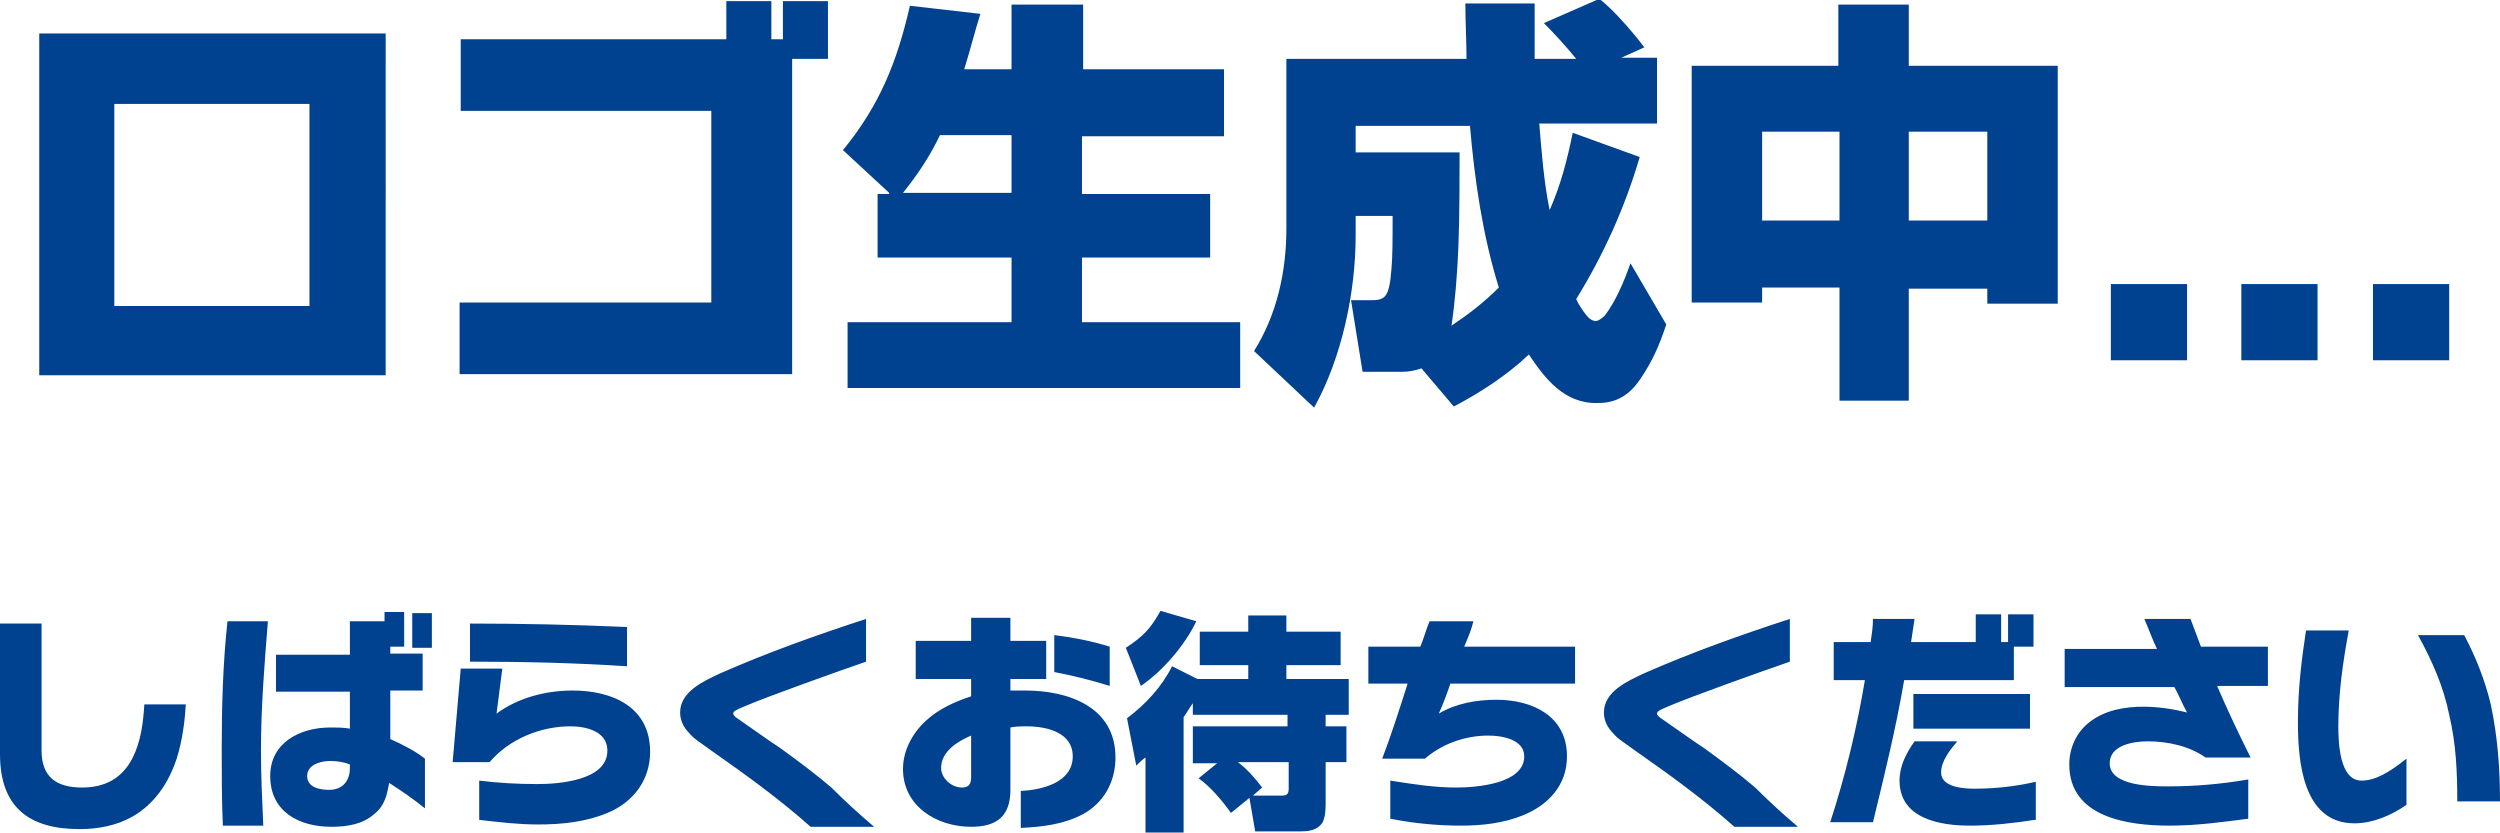
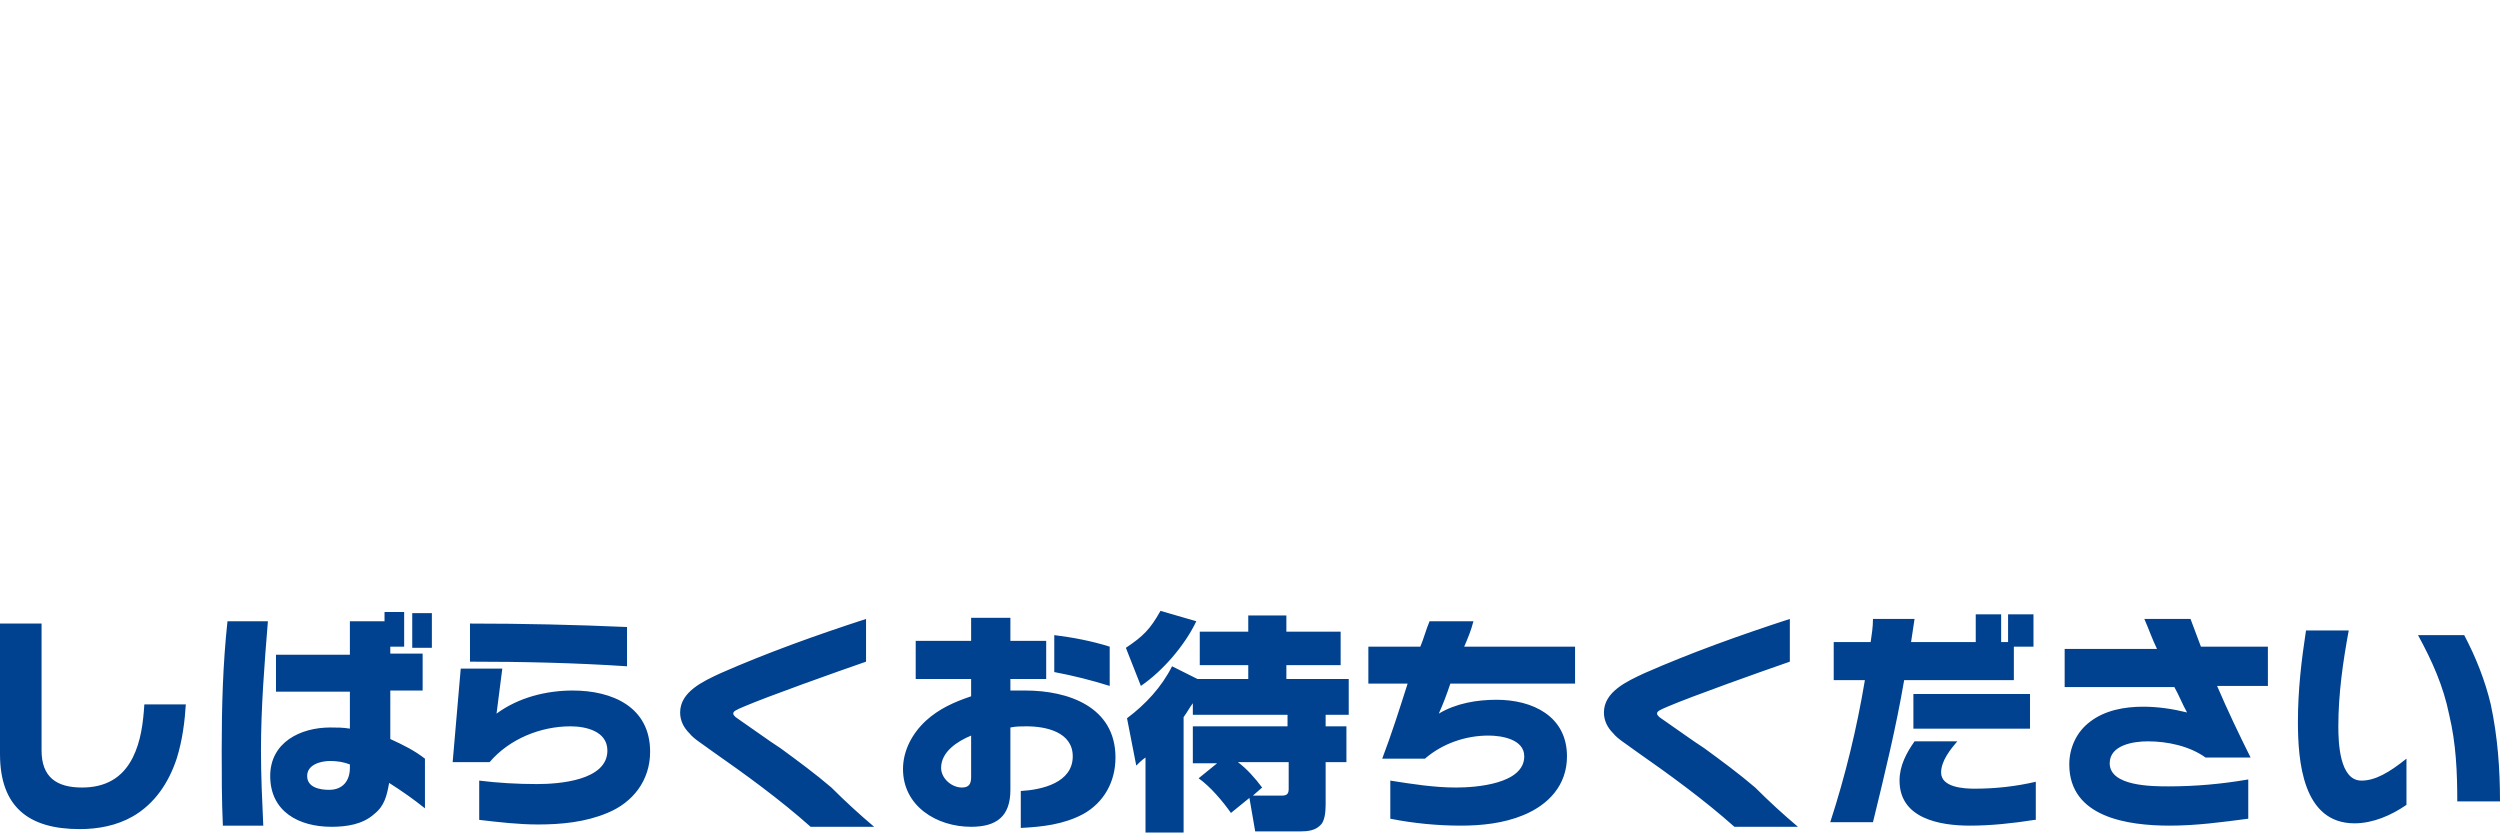
<svg xmlns="http://www.w3.org/2000/svg" version="1.1" id="レイヤー_1" x="0px" y="0px" viewBox="0 0 216.5 72.1" style="enable-background:new 0 0 216.5 72.1;" xml:space="preserve">
  <style type="text/css">
	.st0{fill:#004190;}
</style>
  <path class="st0" d="M16.1,60.9c-0.1,1.6-0.3,3.2-0.8,4.8c-0.7,2.1-1.9,3.9-3.8,5c-1.4,0.8-3,1.1-4.6,1.1c-4.4,0-6.9-1.9-6.9-6.5V54  h3.6v11c0,2.3,1.3,3.2,3.5,3.2c2,0,3.5-0.8,4.4-2.6c0.7-1.4,0.9-3,1-4.6H16.1z M37.4,56.1h-1.7v-3h1.7V56.1z M36.8,70  c-1-0.8-2-1.5-3.1-2.2c-0.2,1.1-0.4,2-1.3,2.7c-1,0.9-2.4,1.1-3.7,1.1c-2.8,0-5.3-1.3-5.3-4.4c0-2.9,2.6-4.2,5.2-4.2  c0.6,0,1.1,0,1.7,0.1v-3.2h-6.4v-3.2h6.4v-2.9h3V53H35v3h-1.2v0.6h2.8v3.2h-2.8v4.2c1.1,0.5,2.1,1,3,1.7V70z M23.2,53.8  c-0.3,3.7-0.6,7.5-0.6,11.2c0,2.2,0.1,4.3,0.2,6.5h-3.5c-0.1-2.2-0.1-4.4-0.1-6.6c0-3.7,0.1-7.4,0.5-11.1H23.2z M30.3,66.2  c-0.5-0.2-1.1-0.3-1.7-0.3c-0.8,0-2,0.3-2,1.3c0,1,1.1,1.2,1.9,1.2c1.2,0,1.8-0.8,1.8-1.9V66.2z M54.3,57.7  c-4.5-0.3-9.1-0.4-13.6-0.4V54c4.5,0,9.1,0.1,13.6,0.3V57.7z M41.5,71v-3.4c1.6,0.2,3.3,0.3,5,0.3c1.9,0,6.1-0.3,6.1-2.9  c0-1.7-1.9-2.1-3.2-2.1c-2.6,0-5.3,1.1-7,3.1h-3.2l0.7-8.1h3.6L43,61.8c1.9-1.4,4.3-2,6.6-2c3.4,0,6.7,1.4,6.7,5.3  c0,2.5-1.5,4.4-3.7,5.3c-1.9,0.8-4,1-6,1C44.9,71.4,43.2,71.2,41.5,71z M75.7,71.6h-5.5c-2.7-2.4-5.6-4.5-8.6-6.6  c-0.8-0.6-1.5-1-1.9-1.5c-0.5-0.5-0.8-1.1-0.8-1.8c0-1.8,2-2.7,3.5-3.4c4.1-1.8,8.3-3.3,12.6-4.7v3.7c-2.6,0.9-8.5,3-10.6,3.9  c-0.7,0.3-0.9,0.4-0.9,0.6c0,0.1,0.1,0.2,0.2,0.3c0.6,0.4,3.1,2.2,3.9,2.7c1.5,1.1,3,2.2,4.4,3.4C73.2,69.4,74.4,70.5,75.7,71.6z   M88.4,71.7v-3.2c1.8-0.1,4.5-0.7,4.5-3c0-2.1-2.3-2.6-4-2.6c-0.5,0-0.9,0-1.4,0.1v5.4c0,2.3-1.2,3.2-3.4,3.2c-3,0-5.9-1.8-5.9-5  c0-1.6,0.8-3.1,2-4.2c1.1-1,2.4-1.6,3.9-2.1v-1.5h-4.8v-3.3h4.8v-2h3.4v2h3.1v3.3h-3.1v1c0.4,0,0.9,0,1.3,0c3.7,0,7.8,1.4,7.8,5.8  c0,2.1-1,3.9-2.8,4.9C92.1,71.4,90.3,71.6,88.4,71.7z M96.1,59.4c-1.6-0.5-3.2-0.9-4.8-1.2V55c1.6,0.2,3.2,0.5,4.8,1V59.4z   M84.1,63.7c-1.2,0.5-2.6,1.4-2.6,2.8c0,0.9,0.9,1.7,1.8,1.7c0.6,0,0.8-0.3,0.8-0.9V63.7z M100.5,52.9l3.1,0.9  c-1,2.1-2.9,4.3-4.8,5.6l-1.3-3.3C99,55.1,99.6,54.5,100.5,52.9z M108.2,69.1l-1.6,1.3c-0.7-1-1.8-2.3-2.8-3l1.6-1.3h-2.1v-3.2h8.2  v-1h-8.2v-1c-0.3,0.4-0.5,0.8-0.8,1.2v10.1h-3.3v-6.6c-0.3,0.2-0.6,0.5-0.8,0.7l-0.8-4.1c1.6-1.2,3-2.7,3.9-4.5l2.2,1.1h4.4v-1.2  h-4.2v-2.9h4.2v-1.4h3.3v1.4h4.7v2.9h-4.7v1.2h5.4v3.1h-2v1h1.8V66h-1.8v3.7c0,0.7-0.1,1.5-0.5,1.8c-0.4,0.4-1,0.5-1.7,0.5h-3.9  L108.2,69.1z M108.5,68.9h2.5c0.5,0,0.6-0.2,0.6-0.6V66h-4.4c0.8,0.6,1.5,1.4,2.1,2.2L108.5,68.9z M136.4,59.2h-10.8  c-0.3,0.9-0.6,1.7-1,2.6c1.5-0.9,3.3-1.2,5-1.2c3.1,0,6.1,1.4,6.1,4.9c0,2.5-1.6,4.2-3.8,5.1c-1.7,0.7-3.6,0.9-5.4,0.9  c-2,0-4.1-0.2-6.1-0.6v-3.3c1.9,0.3,3.8,0.6,5.7,0.6c1.7,0,5.9-0.3,5.9-2.7c0-1.5-2-1.8-3.1-1.8c-2,0-4,0.7-5.5,2h-3.7  c0.8-2.1,1.5-4.3,2.2-6.5h-3.4V56h4.5c0.3-0.7,0.5-1.5,0.8-2.2h3.8c-0.2,0.8-0.5,1.5-0.8,2.2h9.6V59.2z M155.7,71.6h-5.5  c-2.7-2.4-5.6-4.5-8.6-6.6c-0.8-0.6-1.5-1-1.9-1.5c-0.5-0.5-0.8-1.1-0.8-1.8c0-1.8,2-2.7,3.5-3.4c4.1-1.8,8.3-3.3,12.6-4.7v3.7  c-2.6,0.9-8.5,3-10.6,3.9c-0.7,0.3-0.9,0.4-0.9,0.6c0,0.1,0.1,0.2,0.2,0.3c0.6,0.4,3.1,2.2,3.9,2.7c1.5,1.1,3,2.2,4.4,3.4  C153.2,69.4,154.4,70.5,155.7,71.6z M176,56h-1.6v2.9h-9.5c-0.7,4.1-1.7,8.2-2.7,12.3h-3.7c1.3-4,2.3-8.1,3-12.3h-2.7v-3.3h3.2  c0.1-0.7,0.2-1.3,0.2-2h3.6c-0.1,0.7-0.2,1.3-0.3,2h5.6v-2.4h2.2v2.4h0.6v-2.4h2.2V56z M175.8,63.1h-10.1v-3h10.1V63.1z M176.2,71  c-1.9,0.3-3.8,0.5-5.6,0.5c-2.6,0-6.1-0.6-6.1-3.9c0-1.3,0.6-2.4,1.3-3.4h3.7c-0.6,0.7-1.4,1.7-1.4,2.7c0,1.3,2,1.4,2.9,1.4  c1.8,0,3.6-0.2,5.3-0.6V71z M196.5,59.4h-4.5c0.9,2.1,1.9,4.2,2.9,6.2h-3.9c-1.4-1-3.3-1.4-5-1.4c-1.2,0-3.3,0.3-3.3,1.9  c0,2,3.7,2,5.1,2c2.3,0,4.6-0.2,6.9-0.6v3.4c-2.3,0.3-4.5,0.6-6.8,0.6c-3.6,0-8.7-0.7-8.7-5.3c0-1.4,0.6-2.8,1.8-3.7  c1.3-1,3-1.3,4.6-1.3c1.3,0,2.6,0.2,3.8,0.5c-0.4-0.7-0.7-1.5-1.1-2.2h-9.5v-3.3h8c-0.4-0.8-0.7-1.7-1.1-2.6h4  c0.3,0.8,0.6,1.6,0.9,2.4h5.8V59.4z M208.4,69.7c-1.3,0.9-2.9,1.6-4.5,1.6c-4.5,0-4.9-5.4-4.9-8.8c0-2.7,0.3-5.3,0.7-7.9h3.7  c-0.5,2.7-0.9,5.5-0.9,8.3c0,1.4,0.1,4.7,2,4.7c1.2,0,2.4-0.7,3.9-1.9V69.7z M216.5,69.4h-3.7c0-2.5-0.1-5-0.7-7.5  c-0.5-2.5-1.5-4.7-2.7-6.9h4c1,1.9,1.8,3.9,2.3,6C216.3,63.8,216.5,66.6,216.5,69.4z" />
-   <path class="st0" d="M33.4,32.5h-30V2.9h30V32.5z M26.8,26.5V9H9.9v17.5H26.8z M71.6,5.1h-3v27.3H39.8v-6.2h21.8V9.6H39.9V3.4h23  V0.1h3.9v3.3h1V0.1h3.9V5.1z M77,16.7l-4-3.7c3.2-3.9,4.7-7.7,5.8-12.5l6.1,0.7C84.4,2.8,84,4.4,83.5,6h4.1V0.4h6.2V6H106v5.8H93.7  v5h11.1v5.5H93.7v5.6h13.7v5.7H73.4v-5.7h14.2v-5.6H76v-5.5H77z M78.2,16.7h9.4v-5h-6.2C80.5,13.6,79.4,15.2,78.2,16.7z M132.4,30.7  c-1.9,1.8-4.2,3.3-6.5,4.5l-2.8-3.3c-0.6,0.2-1.1,0.3-1.7,0.3H118l-1-6.2h1.6c1.3,0,1.7-0.1,1.9-2.7c0.1-1.1,0.1-2.6,0.1-4.6h-3.2  v1.7c0,4.9-1.2,10.6-3.6,14.9l-5.2-4.9c2-3.2,2.8-6.9,2.8-10.6V5.1H127c0-1.6-0.1-3.2-0.1-4.8h6c0,1.6,0,3.2,0,4.8h3.6  c-0.8-1-1.9-2.2-2.8-3.1l4.8-2.1c1.2,0.9,3,3,3.9,4.2l-2,0.9h3.1v5.7h-10.2c0.2,2.4,0.4,5.1,0.9,7.5c1-2.3,1.5-4.3,2-6.7l5.8,2.1  c-1.3,4.4-3.1,8.4-5.5,12.3c0.1,0.3,0.5,0.9,0.8,1.3c0.3,0.4,0.6,0.6,0.9,0.6c0.2,0,0.5-0.2,0.8-0.5c0.9-1.2,1.6-2.8,2.2-4.5  l3.1,5.3c-0.6,1.8-1.2,3.2-2.3,4.8c-0.9,1.3-2,2-3.6,2C135.5,35,133.8,32.8,132.4,30.7z M129.8,24.9c-1.4-4.5-2.1-9.3-2.5-14h-9.9  v2.3h9c0,2.4,0,5.3-0.1,8.1c-0.1,2.5-0.3,4.9-0.6,6.9C127.2,27.2,128.5,26.2,129.8,24.9z M159.3,34.6v-9.7h-6.7v1.3h-6.1V5.7h12.7  V0.4h6.1v5.3h12.9v20.6h-6.1v-1.3h-6.8v9.7H159.3z M159.3,11.4h-6.7v7.7h6.7V11.4z M172.1,11.4h-6.8v7.7h6.8V11.4z M182.8,24.6h6.6  v6.6h-6.6V24.6z M194.1,24.6h6.6v6.6h-6.6V24.6z M205.5,24.6h6.6v6.6h-6.6V24.6z" />
</svg>